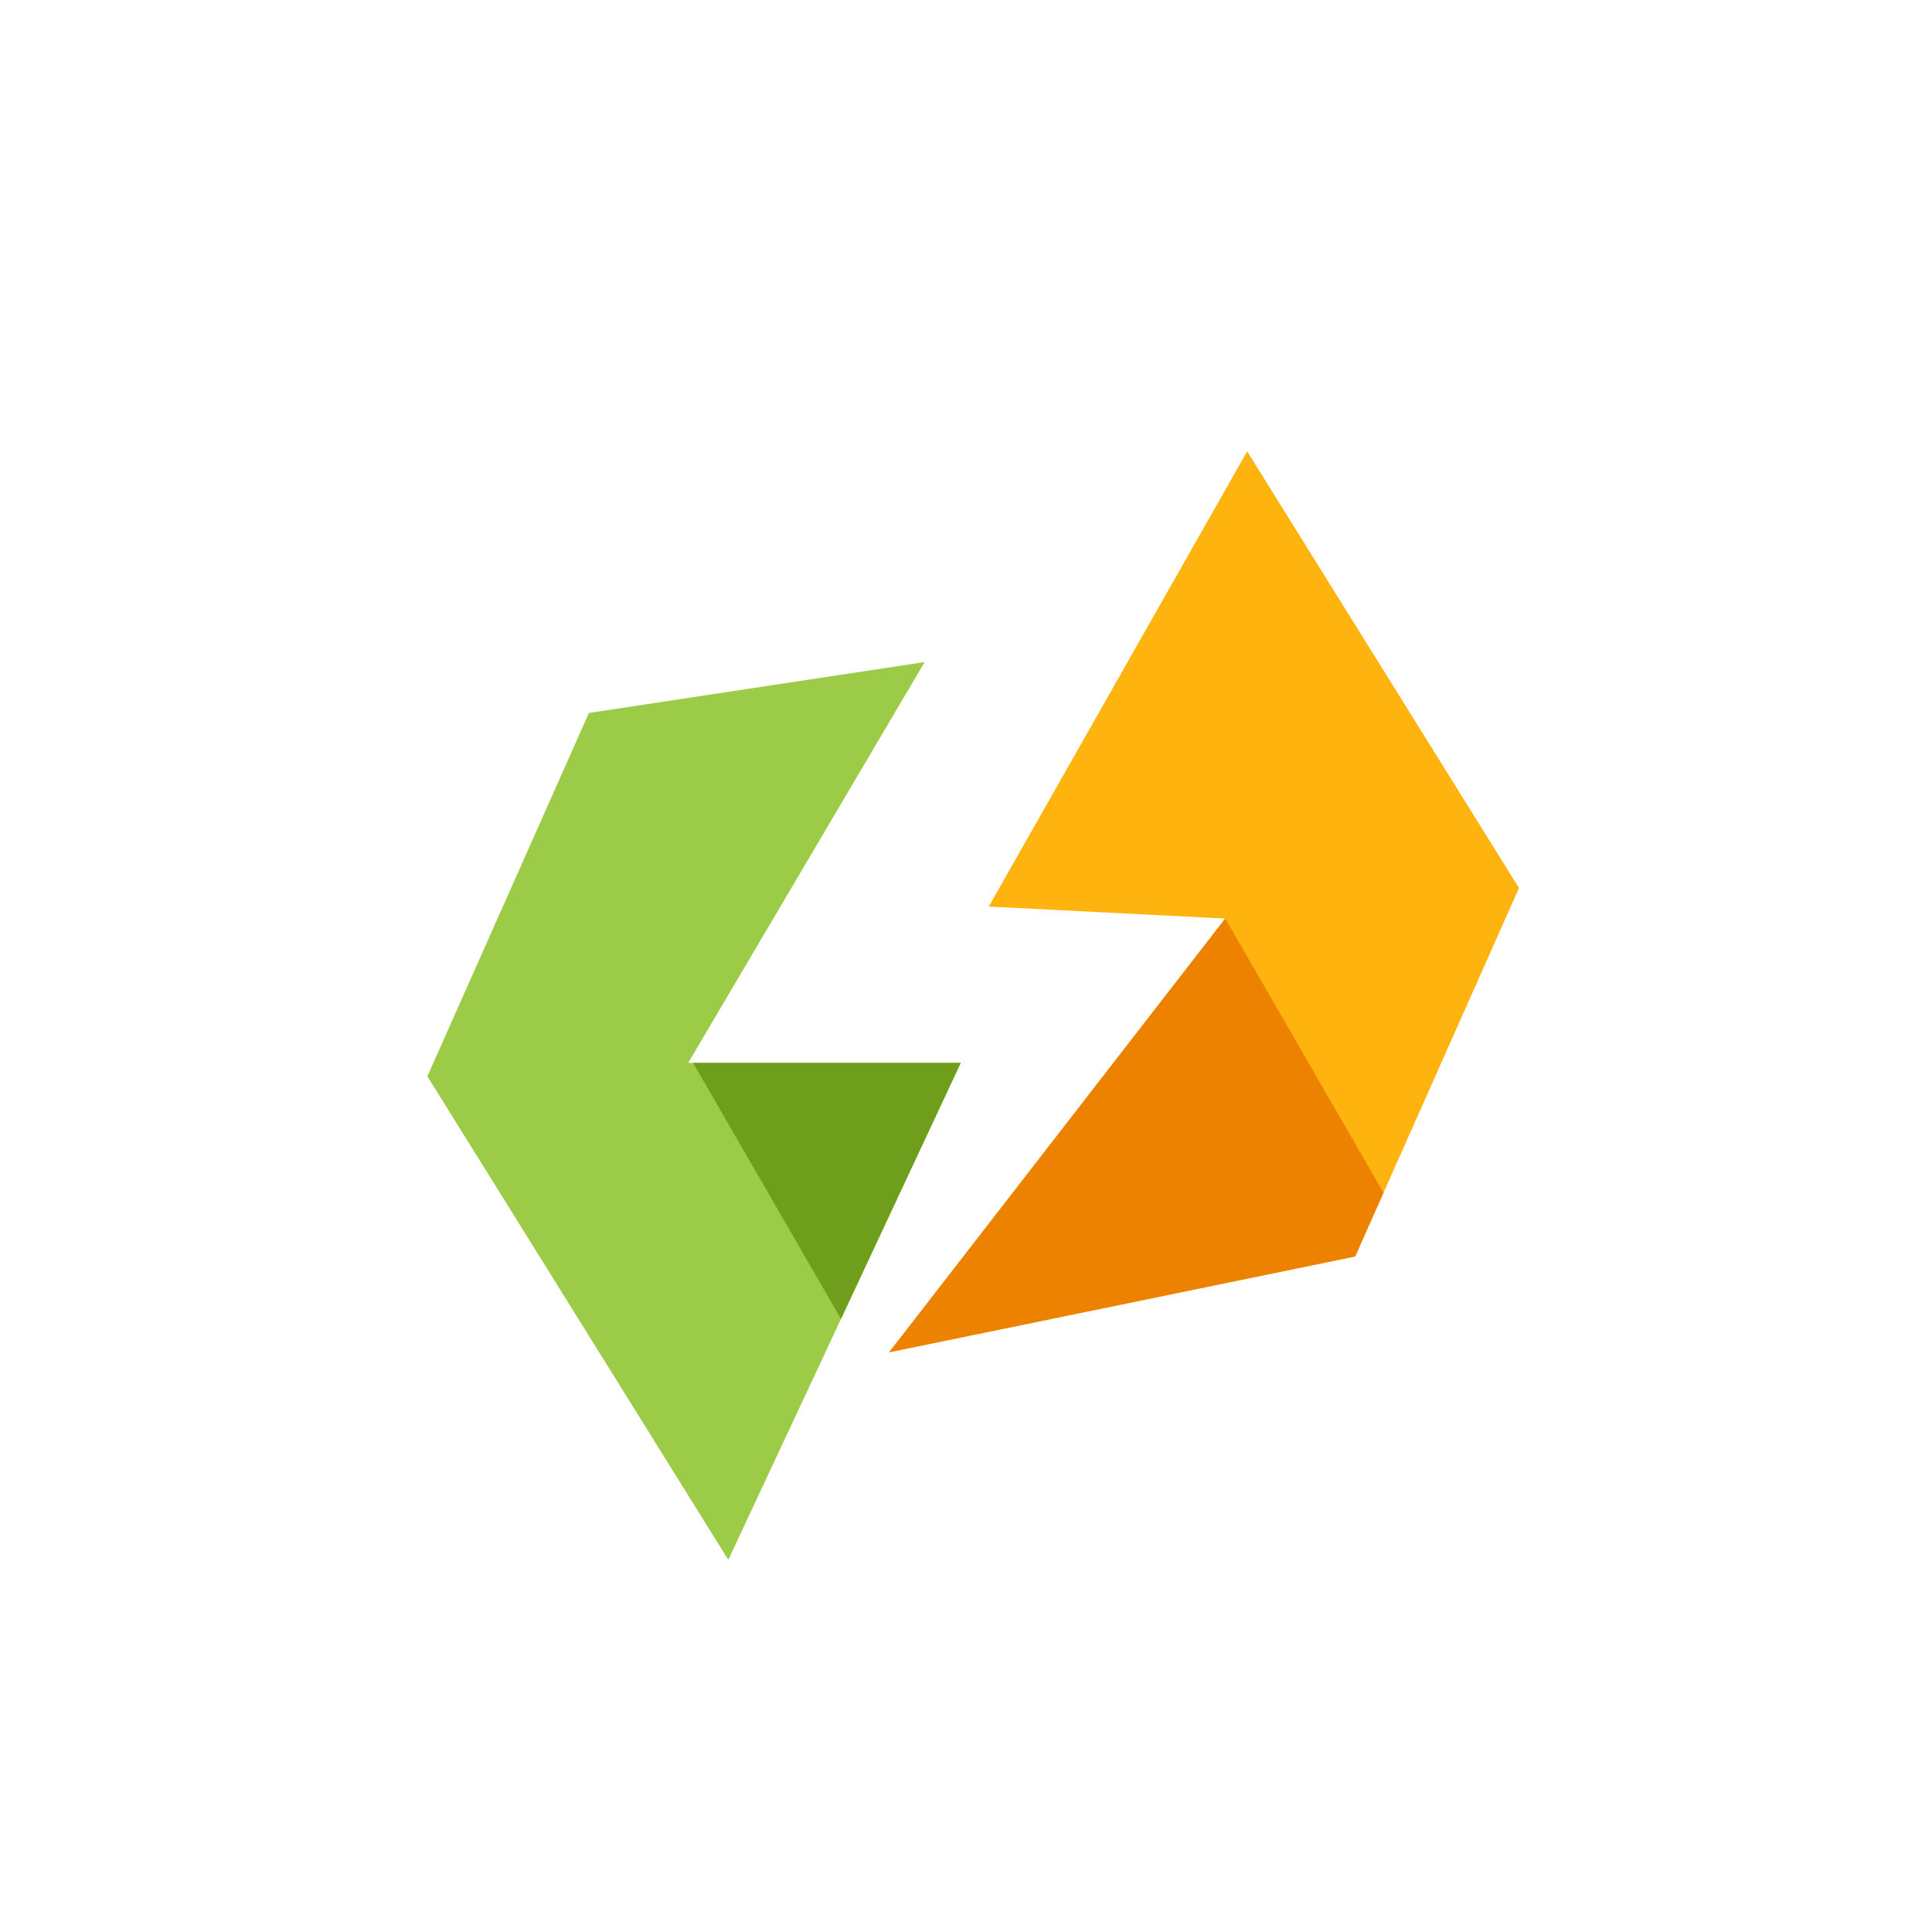
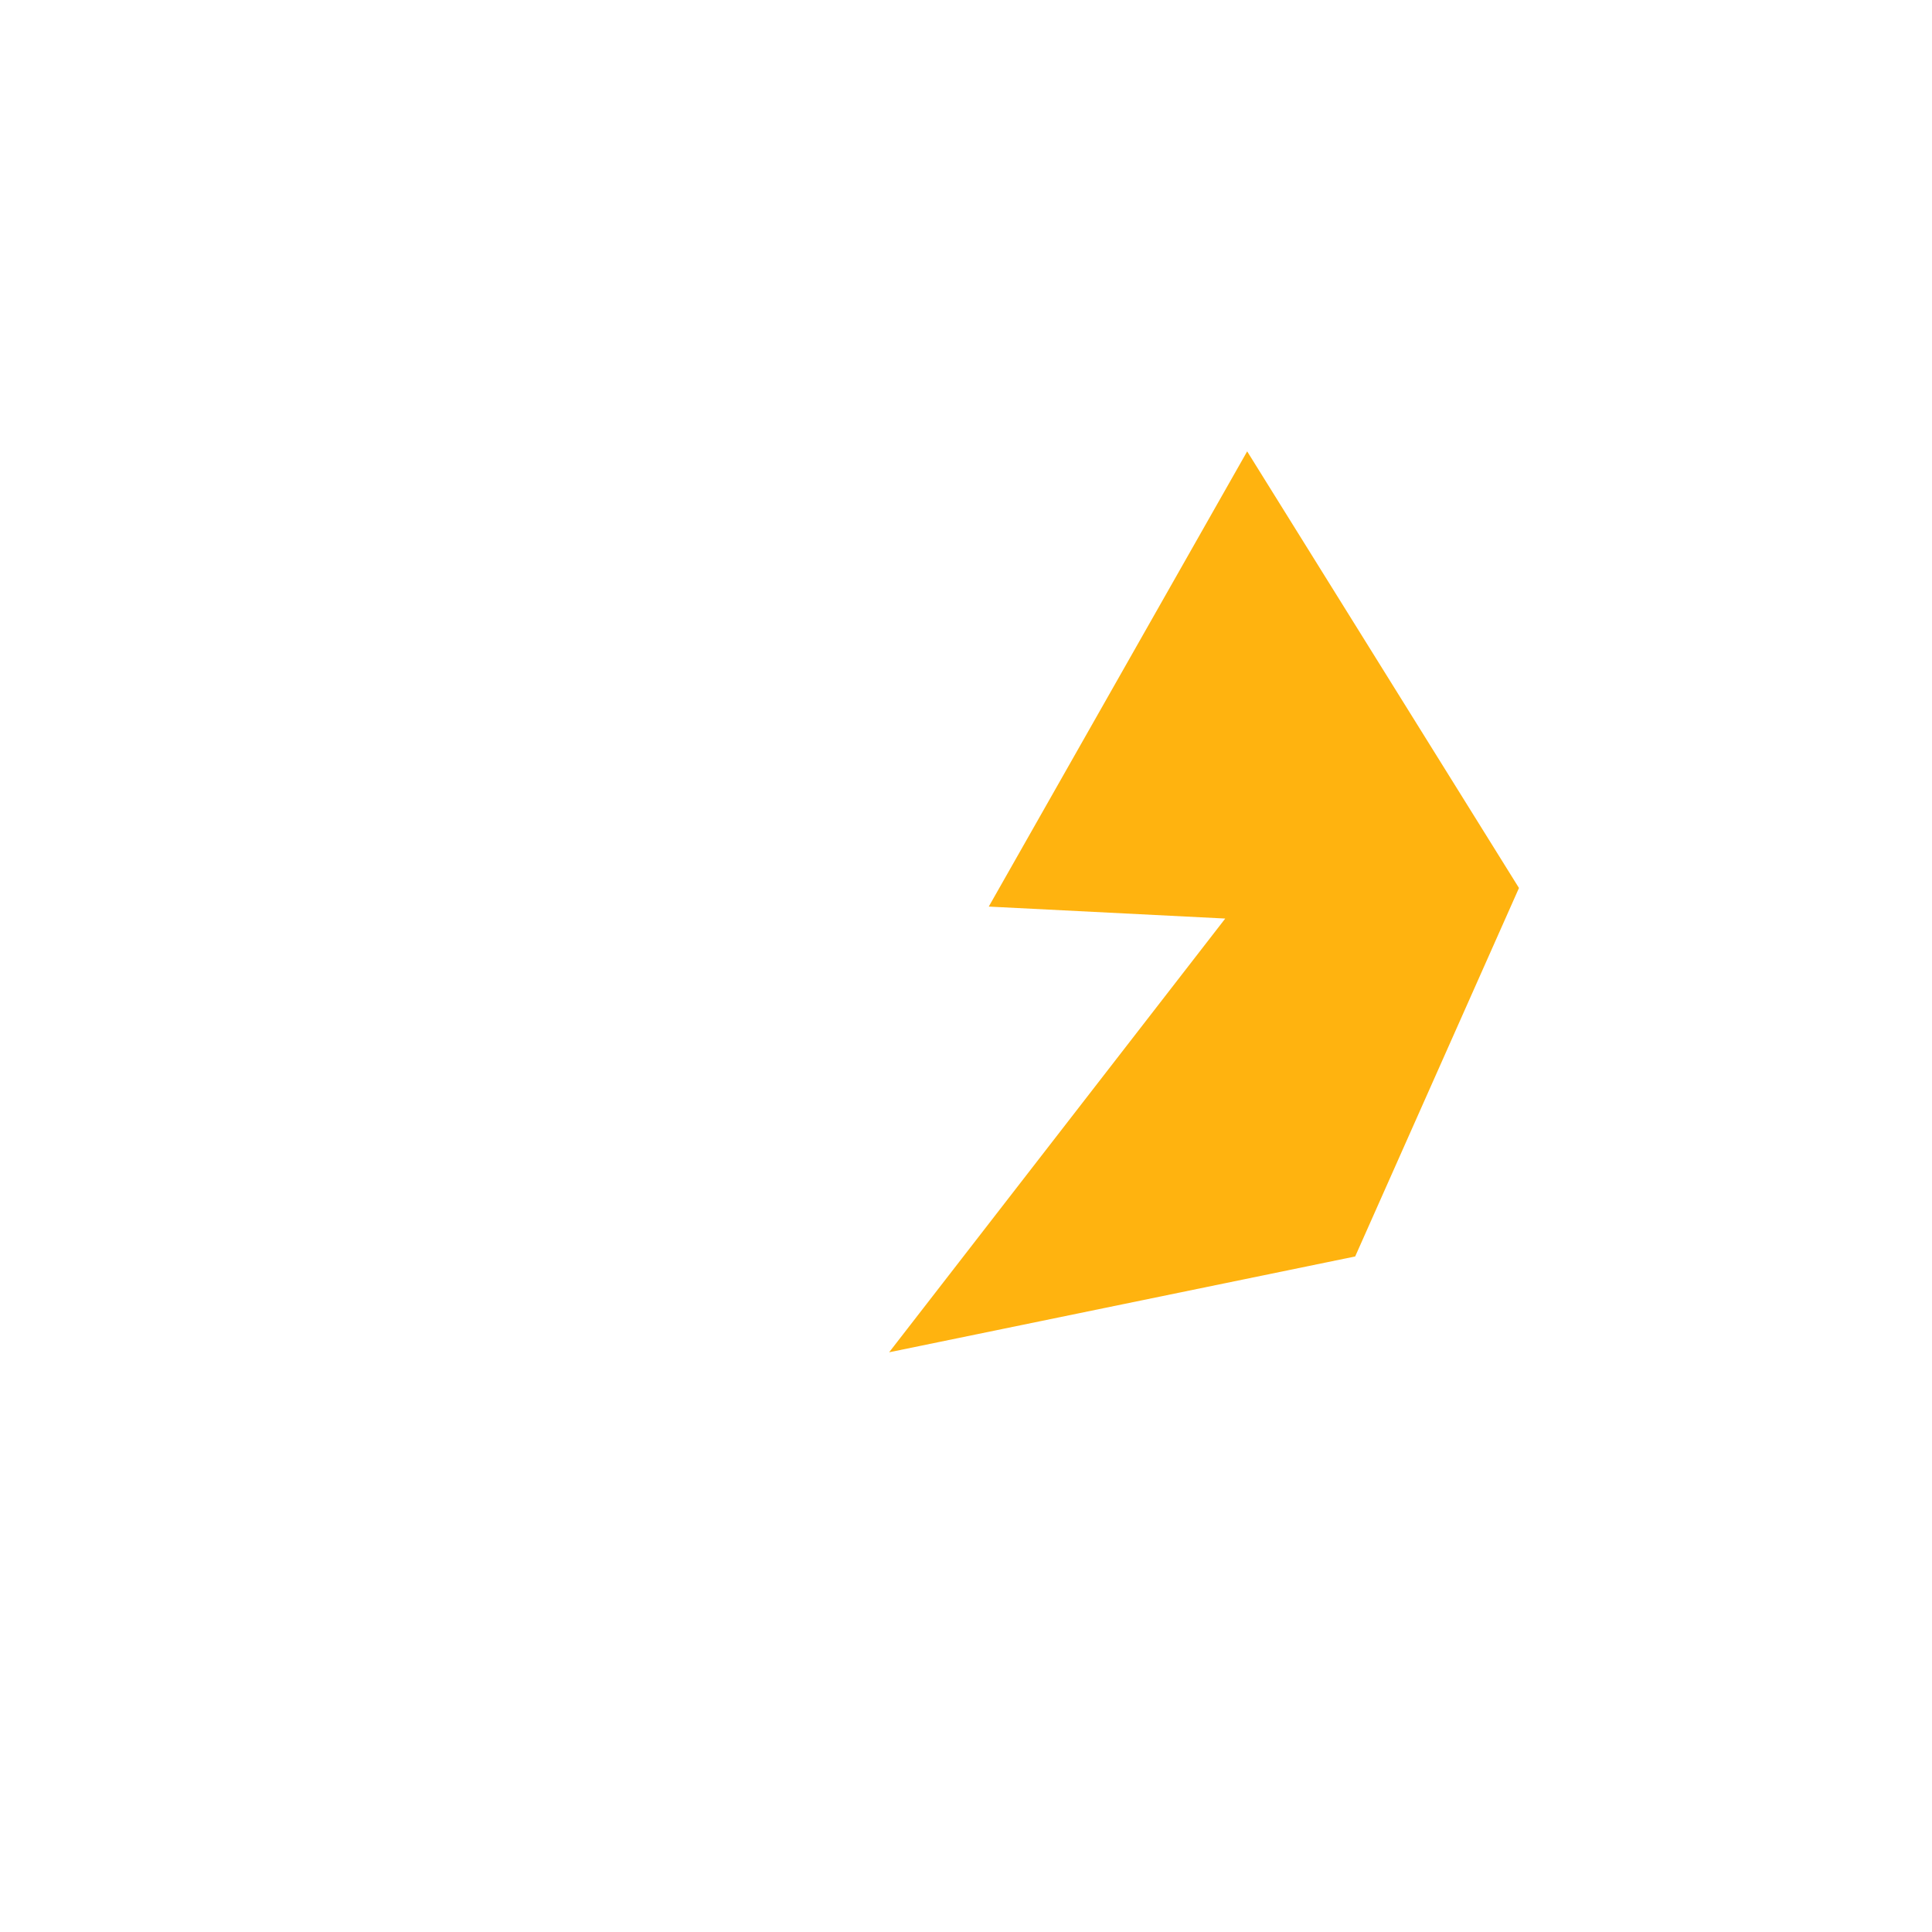
<svg xmlns="http://www.w3.org/2000/svg" version="1.1" id="Calque_1" x="0px" y="0px" width="32px" height="32px" viewBox="0 0 32 32" enable-background="new 0 0 32 32" xml:space="preserve">
-   <polygon fill-rule="evenodd" clip-rule="evenodd" fill="#9CCC47" points="15.315,10.966 9.754,11.809 7.079,17.827 12.063,25.836   15.913,17.604 11.399,17.604 " />
  <polygon fill-rule="evenodd" clip-rule="evenodd" fill="#FFB30F" points="14.727,22.398 22.446,20.811 25.159,14.708 20.657,7.476   16.377,15.016 20.294,15.214 " />
-   <polygon fill-rule="evenodd" clip-rule="evenodd" fill="#6E9E1C" points="14.967,17.604 11.479,17.604 13.929,21.846 15.489,18.51   15.913,17.604 " />
-   <polygon fill-rule="evenodd" clip-rule="evenodd" fill="#ED8200" points="16.45,20.174 14.727,22.398 17.415,21.846 22.446,20.811   22.915,19.755 20.294,15.214 " />
</svg>